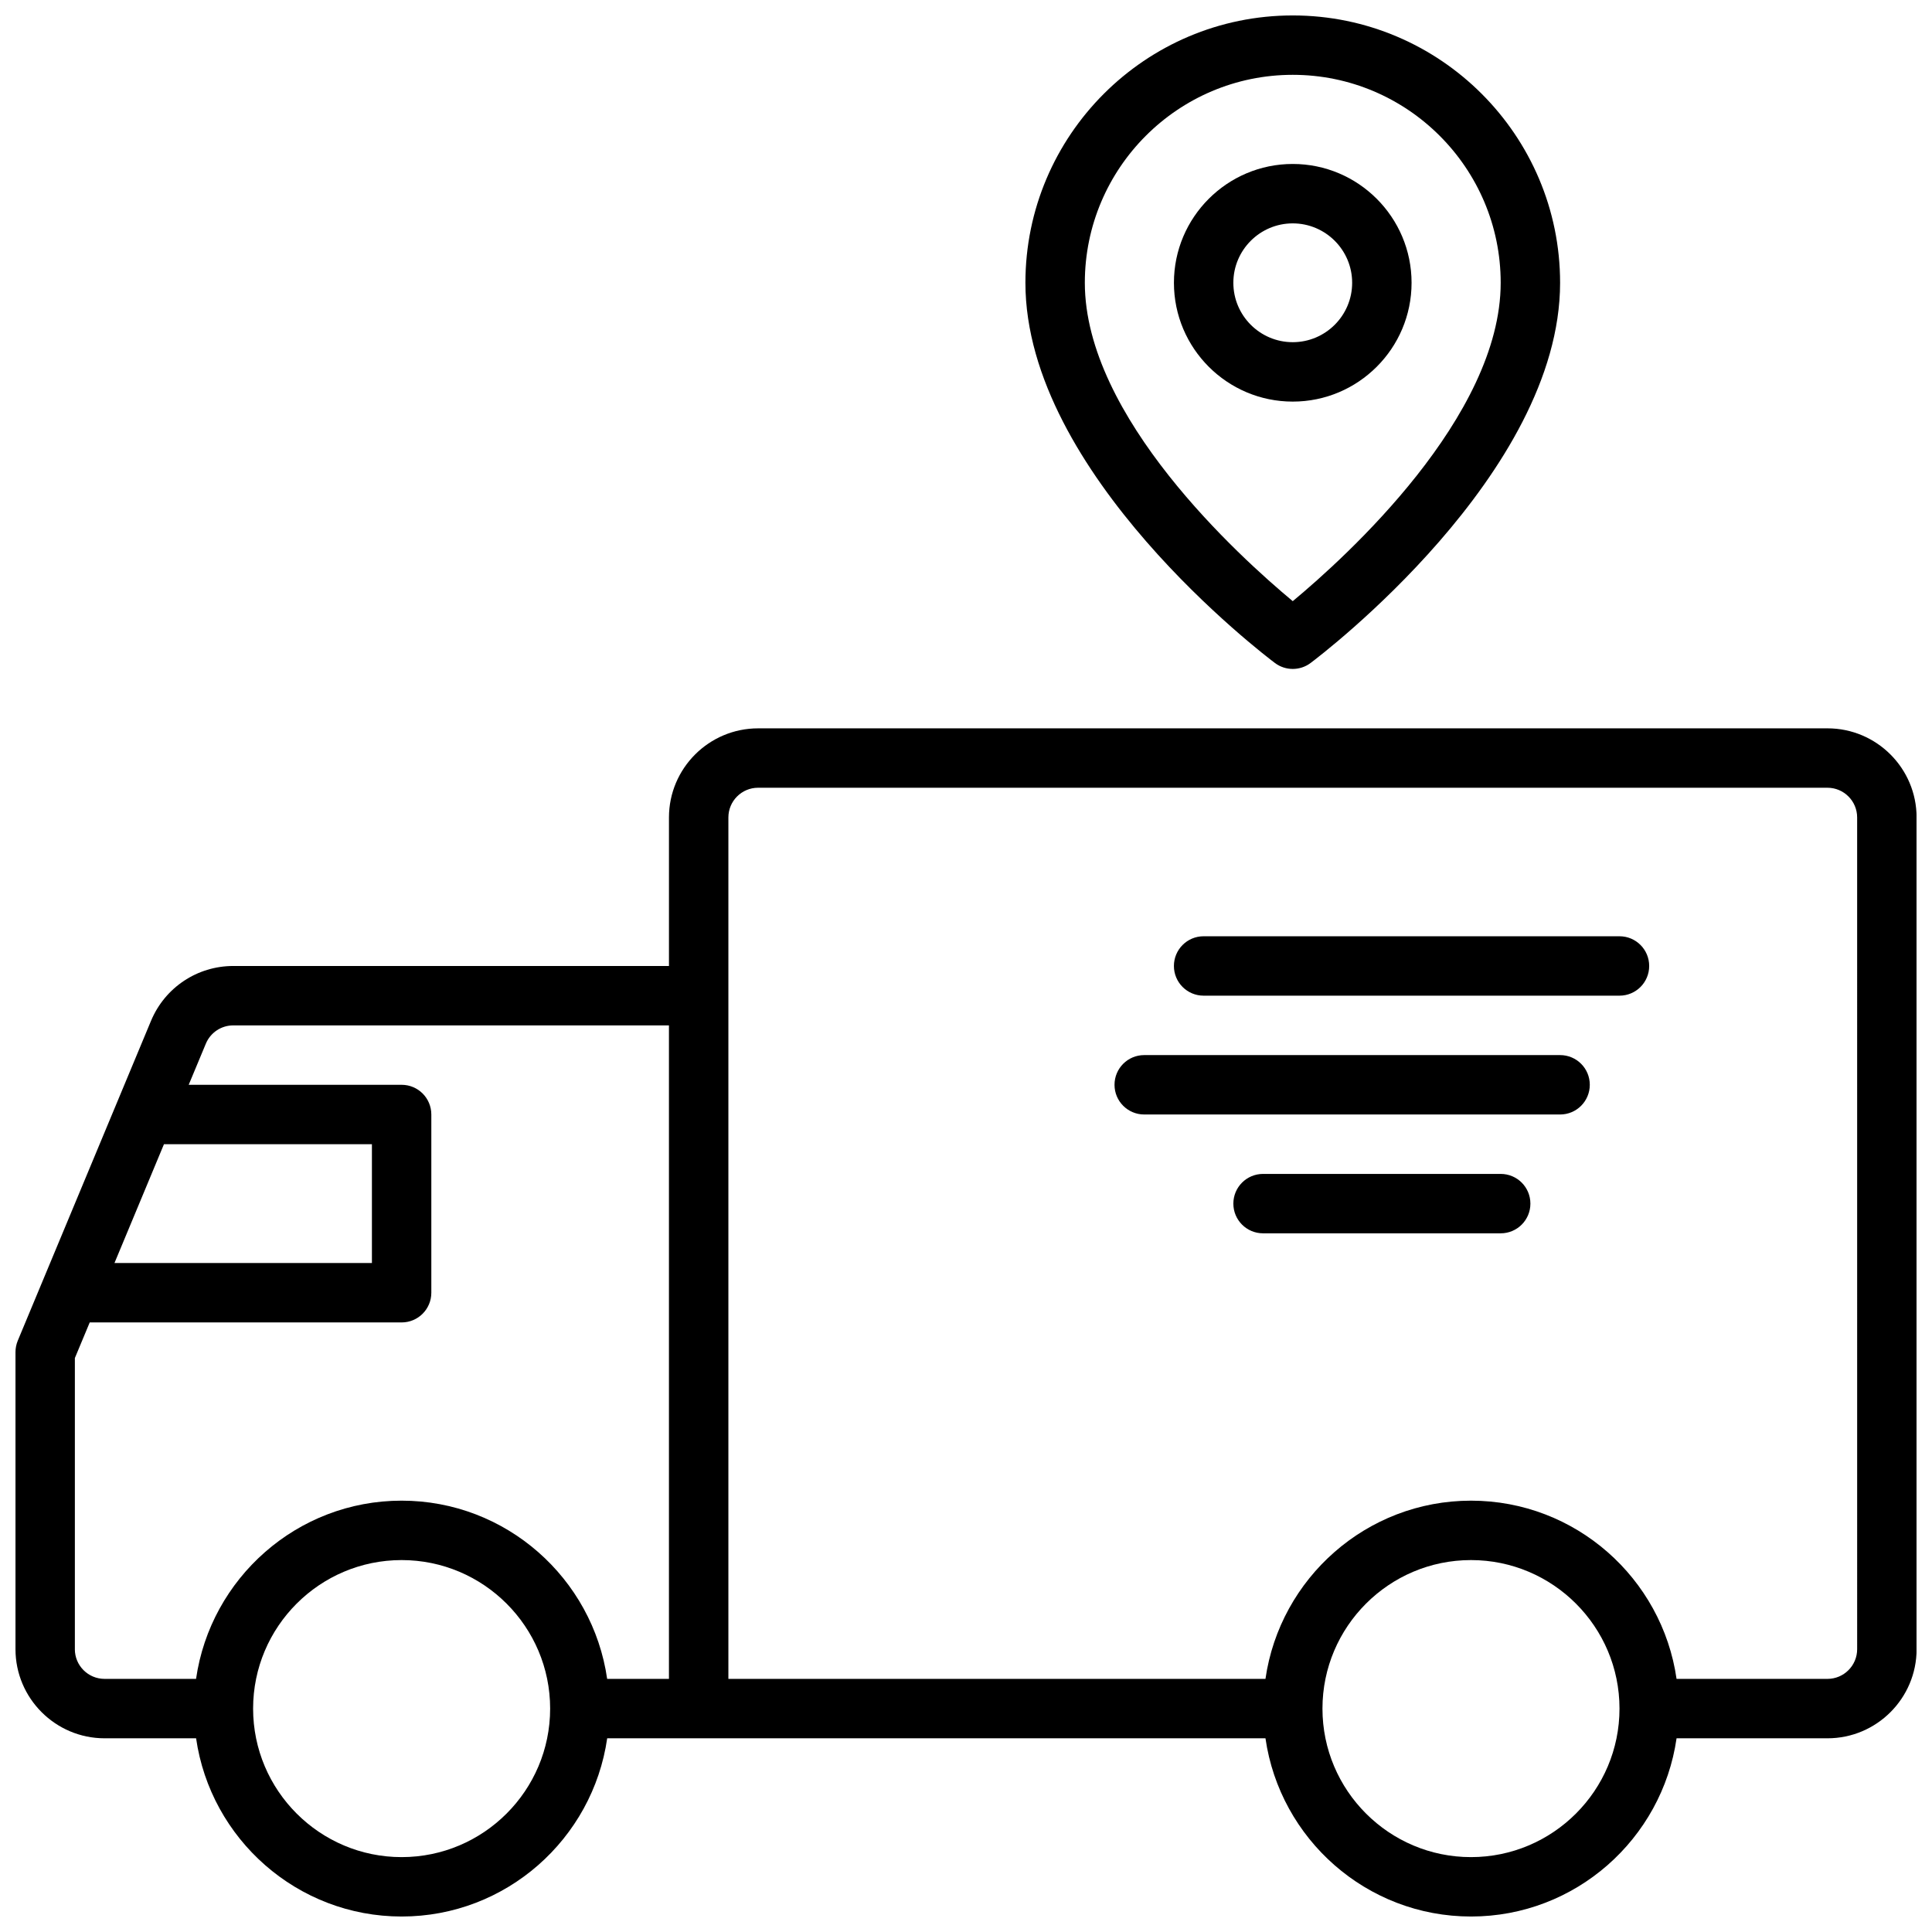
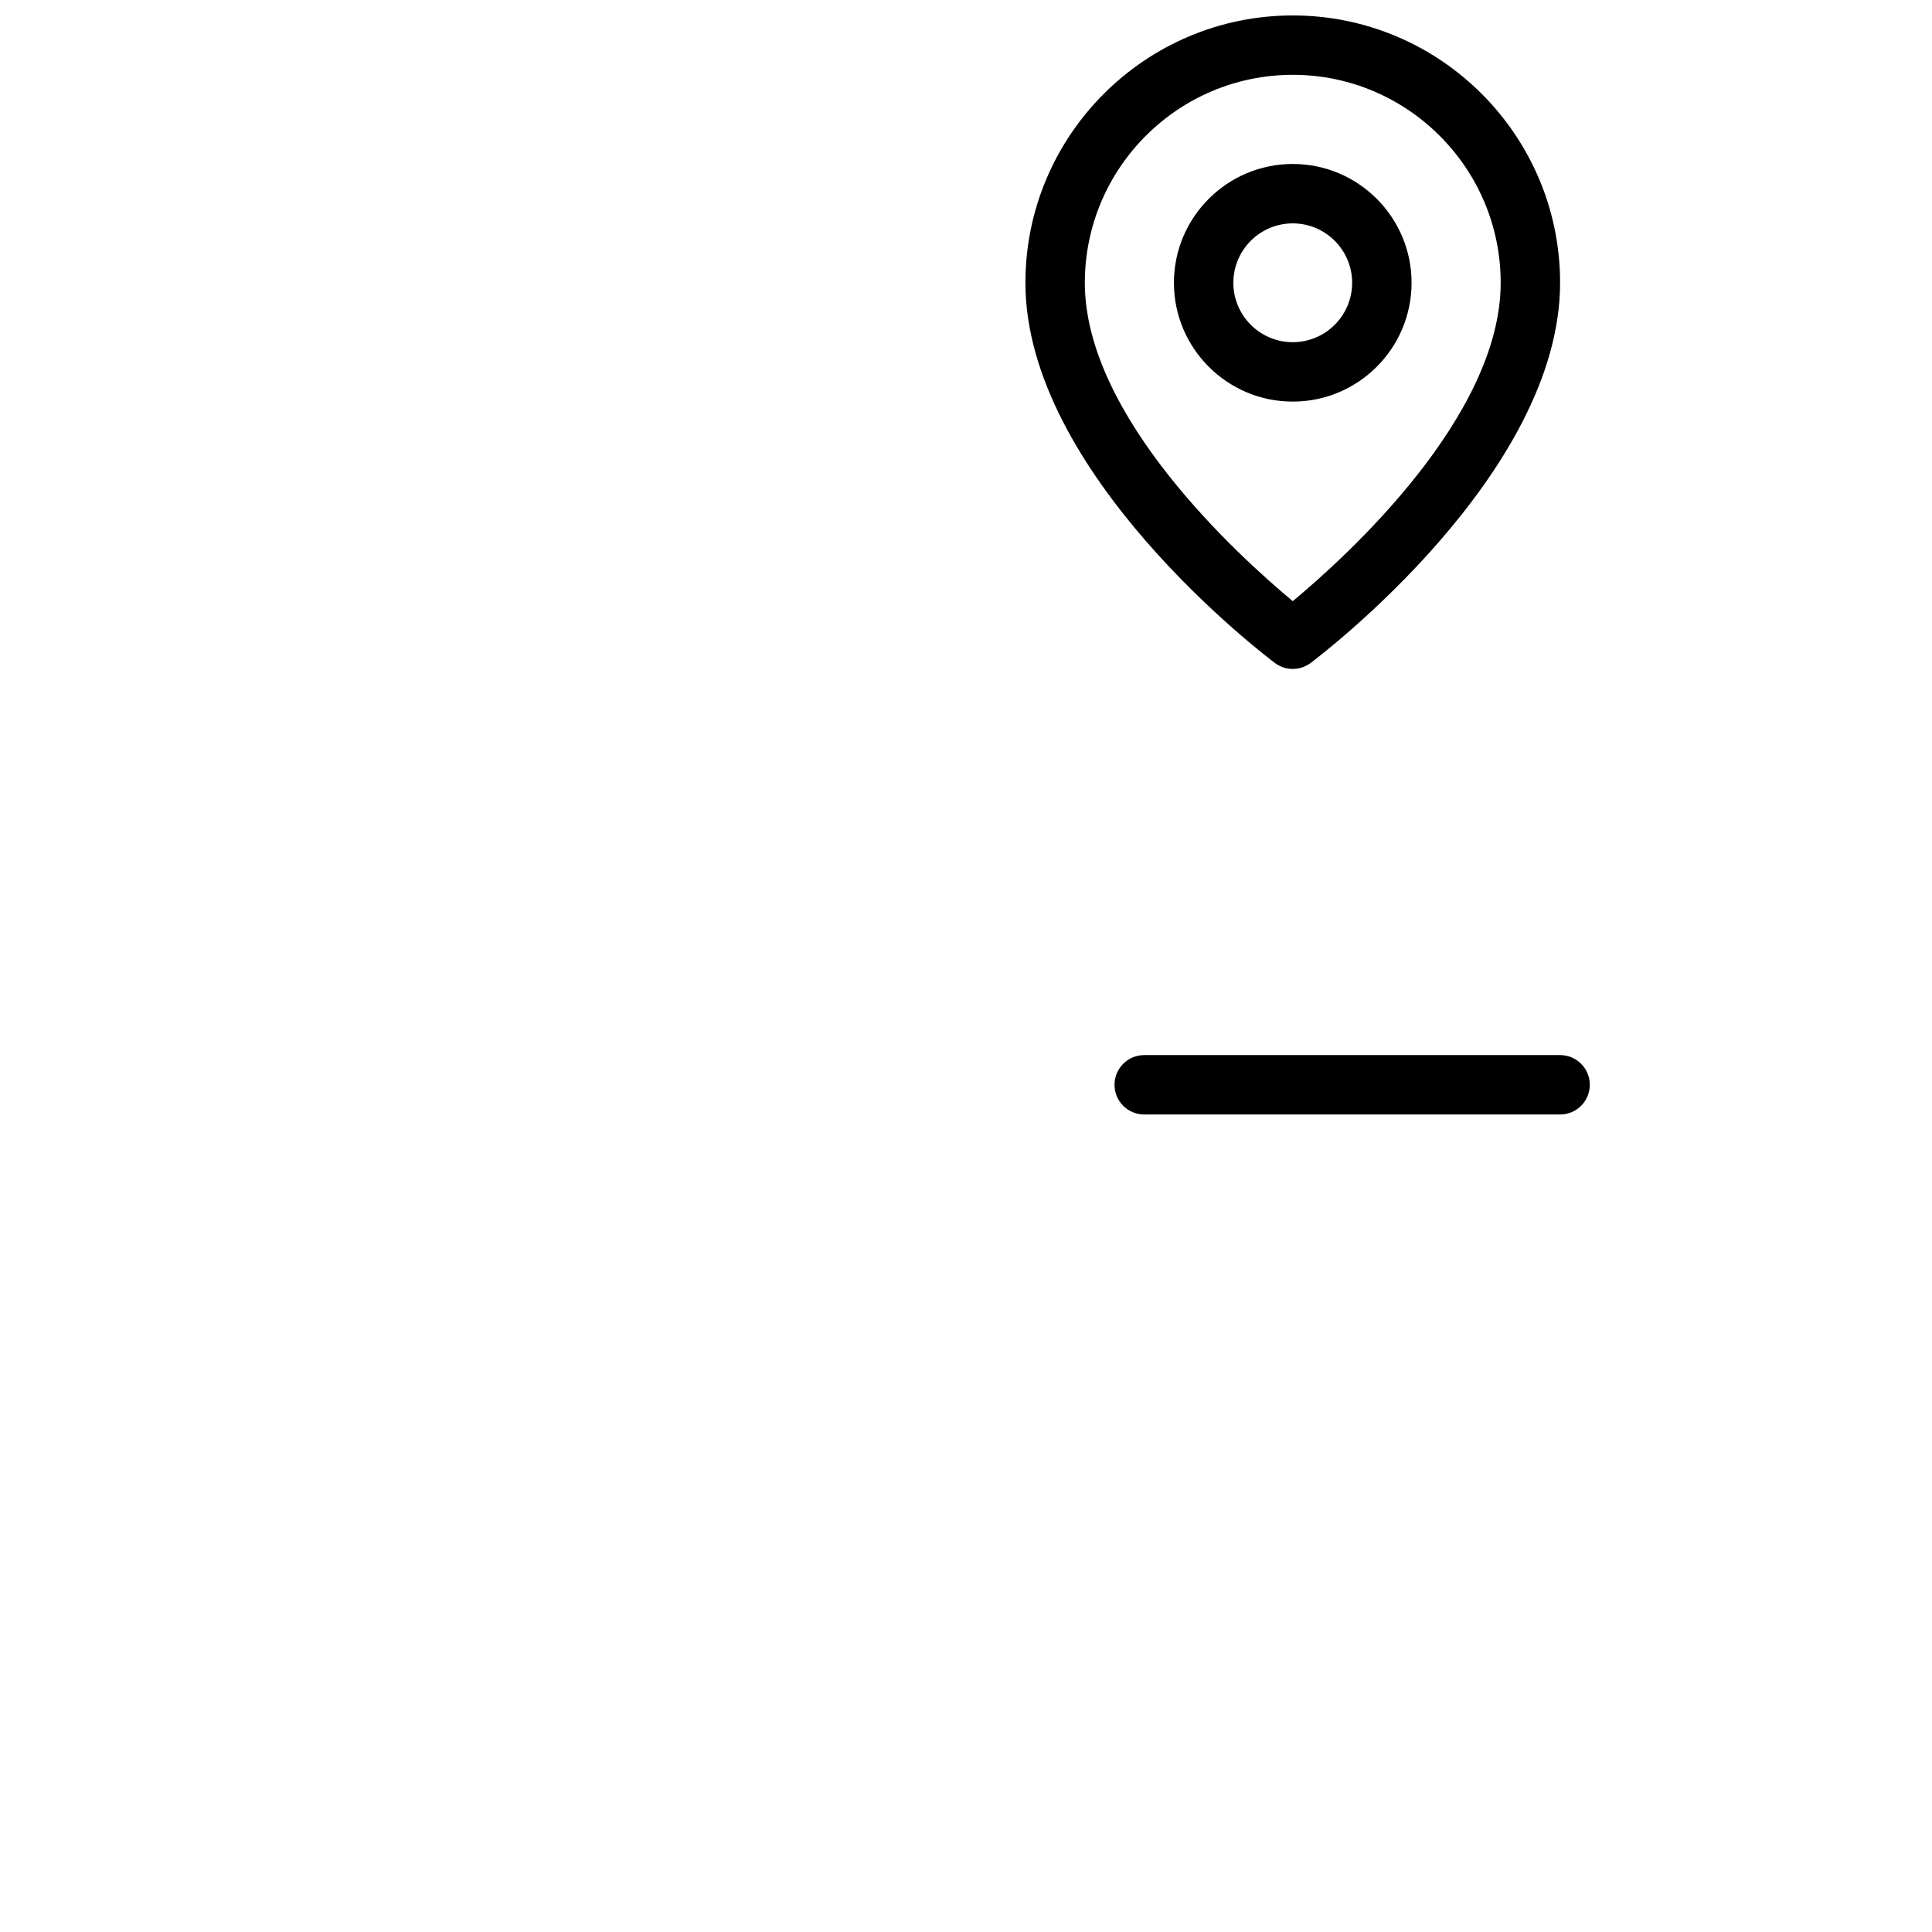
<svg xmlns="http://www.w3.org/2000/svg" width="800px" height="800px" version="1.1" viewBox="144 144 512 512">
  <defs>
    <clipPath id="b">
-       <path d="m148.09 337h503.81v314.9h-503.81z" />
-     </clipPath>
+       </clipPath>
    <clipPath id="a">
      <path d="m415 148.09h143v173.91h-143z" />
    </clipPath>
  </defs>
  <g clip-path="url(#b)">
    <path d="m628.29 337.02h-283.39c-13.02 0-23.617 10.598-23.617 23.617v39.359h-115.46c-9.547 0-18.105 5.699-21.797 14.523l-35.324 84.789c-0.395 0.961-0.598 1.984-0.598 3.023v78.719c0 13.02 10.598 23.617 23.617 23.617h24.246c3.84 26.656 26.773 47.23 54.473 47.23 27.703 0 50.633-20.578 54.473-47.23h174.45c3.84 26.656 26.773 47.23 54.473 47.23 27.703 0 50.633-20.578 54.473-47.23h39.996c13.02 0 23.617-10.598 23.617-23.617l-0.004-220.42c0-13.02-10.594-23.613-23.613-23.613zm-440.84 110.21h55.113v31.488h-68.227zm-23.609 133.82v-77.152l3.938-9.441h82.656c4.352 0 7.871-3.519 7.871-7.871v-47.23c0-4.352-3.519-7.871-7.871-7.871h-56.426l4.543-10.902c1.227-2.945 4.086-4.844 7.266-4.844h115.46v173.18h-16.375c-3.84-26.656-26.773-47.23-54.473-47.23-27.703 0-50.633 20.578-54.473 47.23h-24.246c-4.348 0-7.875-3.523-7.875-7.871zm86.594 55.105c-21.703 0-39.359-17.656-39.359-39.359s17.656-39.359 39.359-39.359c21.703 0 39.359 17.656 39.359 39.359s-17.656 39.359-39.359 39.359zm283.39 0c-21.703 0-39.359-17.656-39.359-39.359s17.656-39.359 39.359-39.359 39.359 17.656 39.359 39.359-17.656 39.359-39.359 39.359zm102.34-55.105c0 4.344-3.527 7.871-7.871 7.871h-39.988c-3.84-26.656-26.773-47.23-54.473-47.23-27.703 0-50.633 20.578-54.473 47.23h-142.33v-228.29c0-4.344 3.527-7.871 7.871-7.871h283.39c4.344 0 7.871 3.527 7.871 7.871z" />
  </g>
  <g clip-path="url(#a)">
    <path d="m481.87 319.7c1.402 1.055 3.062 1.574 4.723 1.574s3.32-0.52 4.723-1.574c2.703-2.023 66.125-50.176 66.125-100.76 0-39.07-31.781-70.848-70.848-70.848-39.07 0-70.848 31.781-70.848 70.848 0 50.586 63.426 98.738 66.125 100.76zm4.723-155.87c30.379 0 55.105 24.727 55.105 55.105 0 35.52-40.965 72.629-55.105 84.379-14.137-11.75-55.102-48.859-55.102-84.379 0-30.379 24.723-55.105 55.102-55.105z" />
  </g>
  <path d="m518.08 218.94c0-17.367-14.121-31.488-31.488-31.488-17.367 0-31.488 14.121-31.488 31.488 0 17.367 14.121 31.488 31.488 31.488 17.367 0 31.488-14.121 31.488-31.488zm-47.23 0c0-8.684 7.062-15.742 15.742-15.742 8.684 0 15.742 7.062 15.742 15.742 0 8.684-7.062 15.742-15.742 15.742-8.684 0.004-15.742-7.059-15.742-15.742z" />
-   <path d="m573.18 392.12h-110.21c-4.352 0-7.871 3.519-7.871 7.871 0 4.352 3.519 7.871 7.871 7.871h110.21c4.352 0 7.871-3.519 7.871-7.871 0-4.352-3.519-7.871-7.871-7.871z" />
  <path d="m557.44 423.61h-110.21c-4.352 0-7.871 3.519-7.871 7.871s3.519 7.871 7.871 7.871h110.21c4.352 0 7.871-3.519 7.871-7.871 0.004-4.352-3.516-7.871-7.871-7.871z" />
-   <path d="m541.7 455.1h-62.977c-4.352 0-7.871 3.519-7.871 7.871 0 4.352 3.519 7.871 7.871 7.871h62.977c4.352 0 7.871-3.519 7.871-7.871 0-4.352-3.519-7.871-7.871-7.871z" />
</svg>